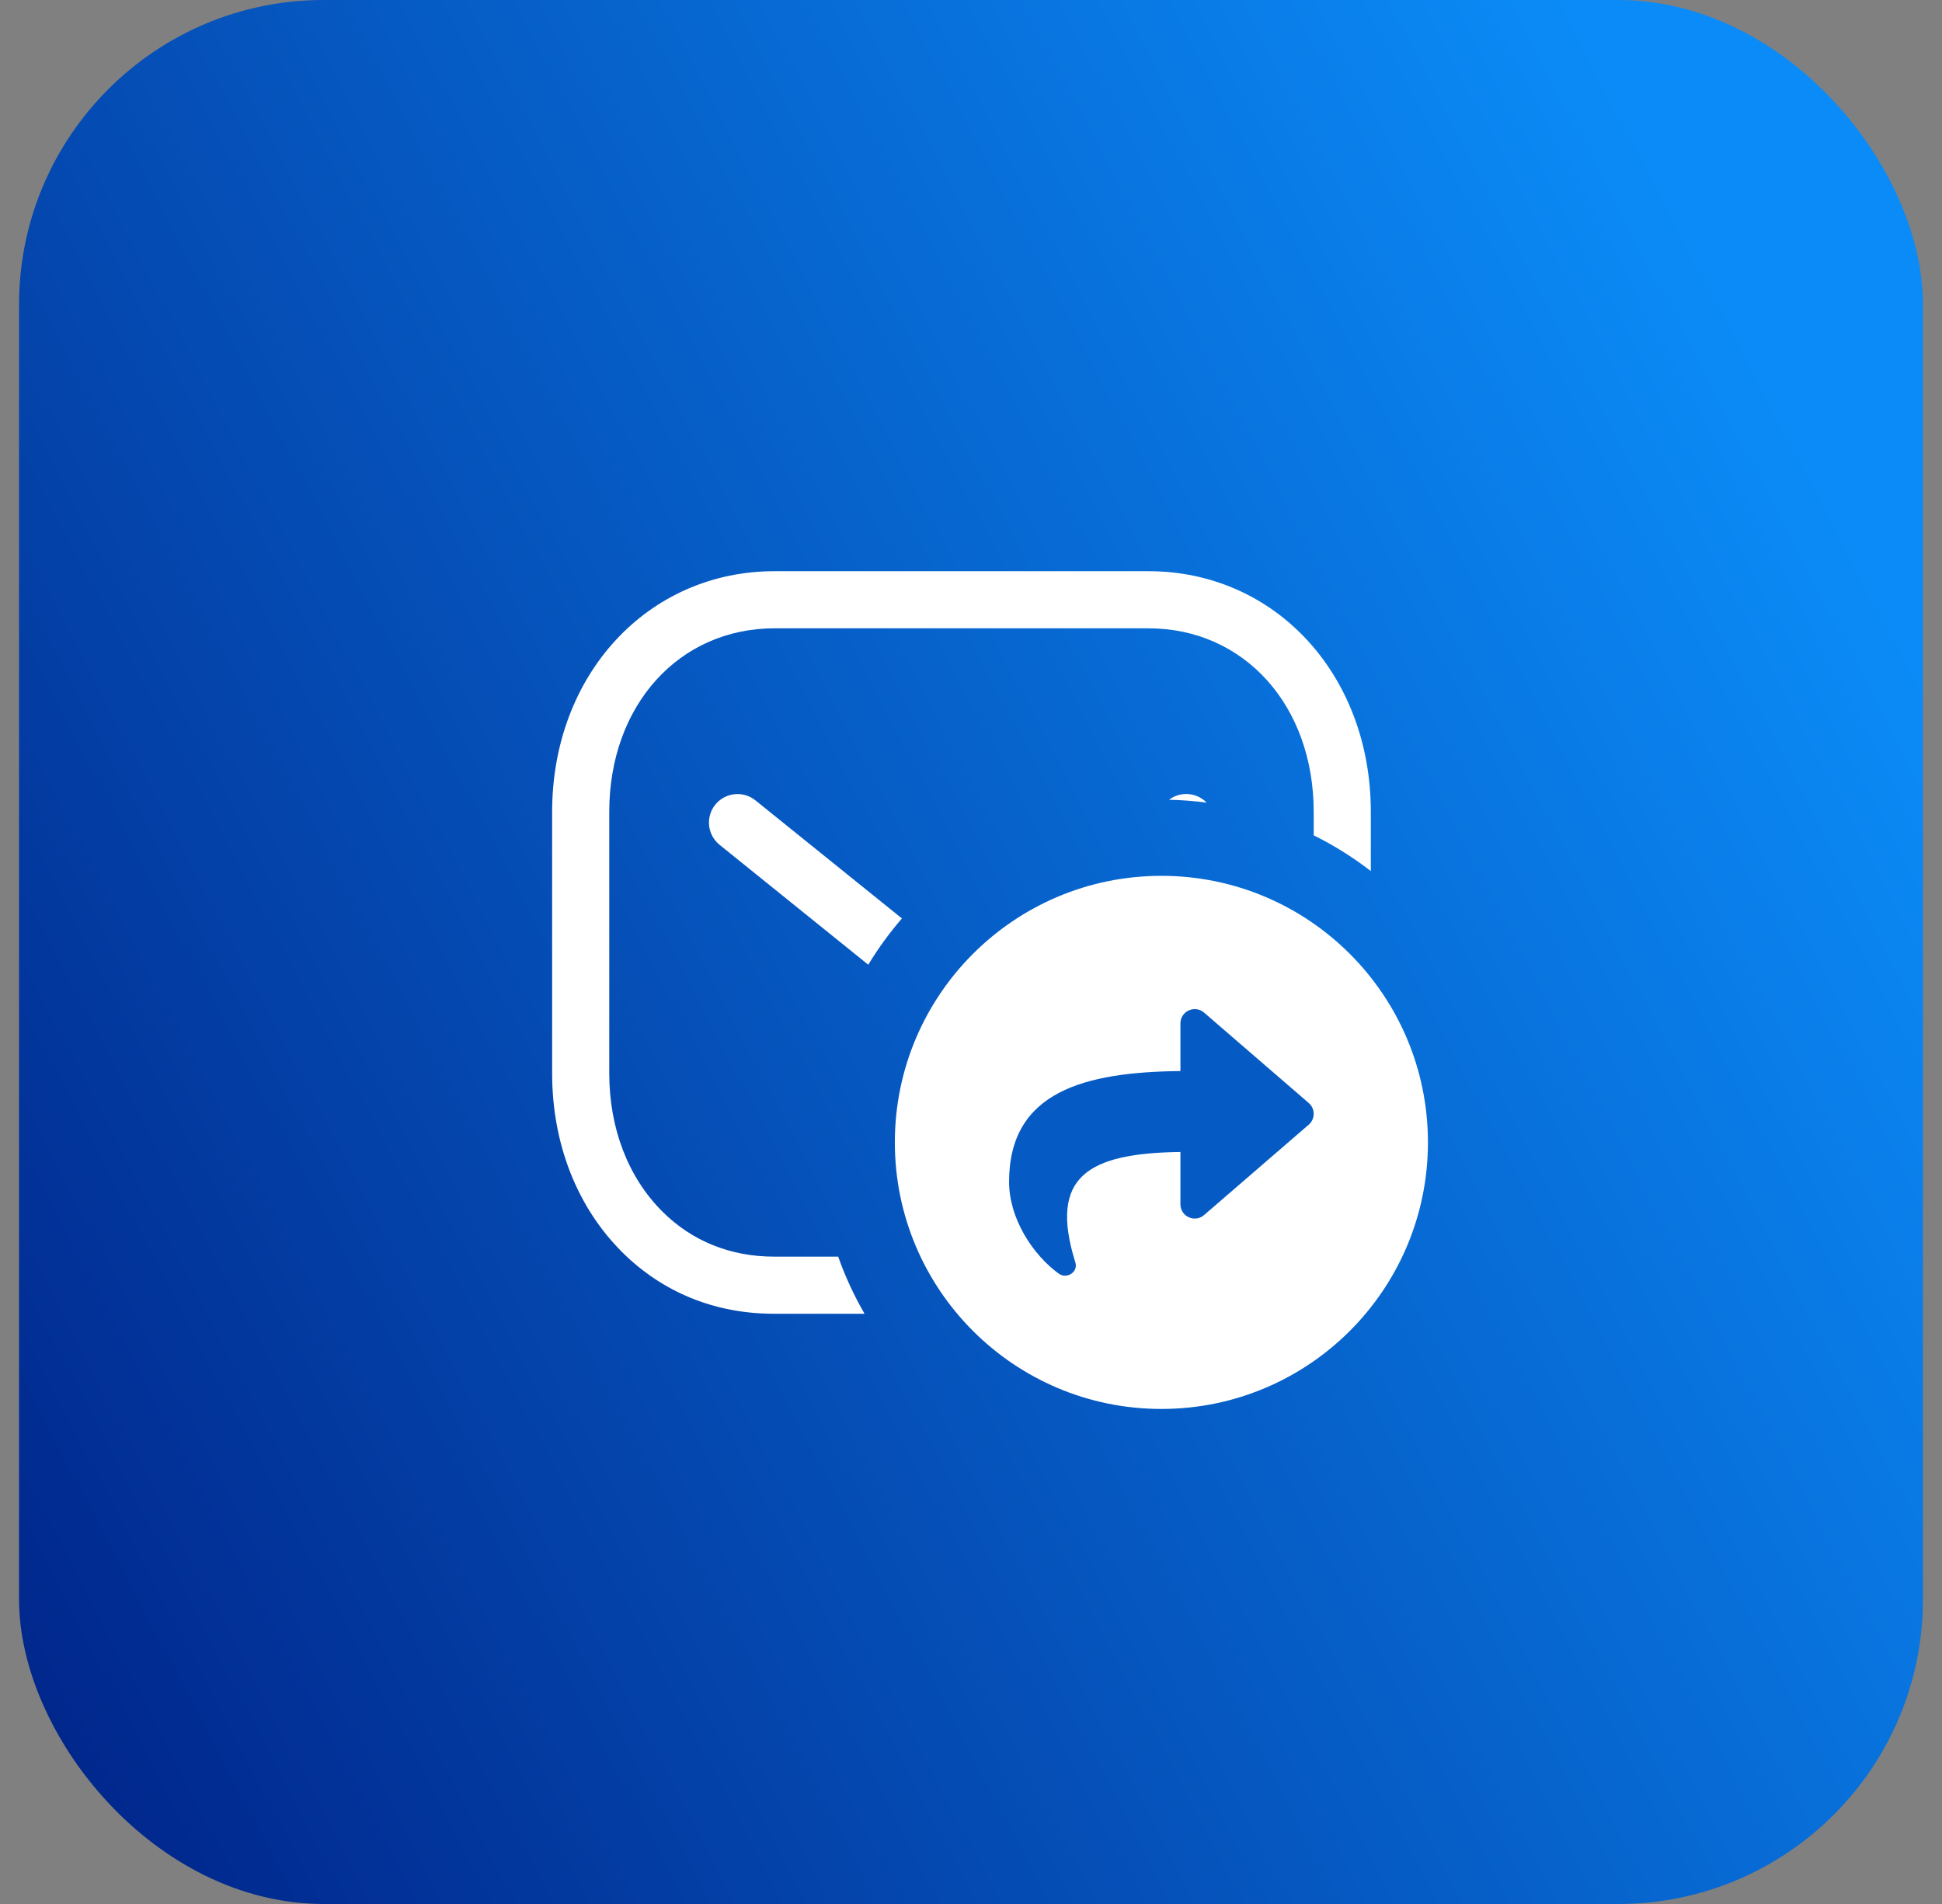
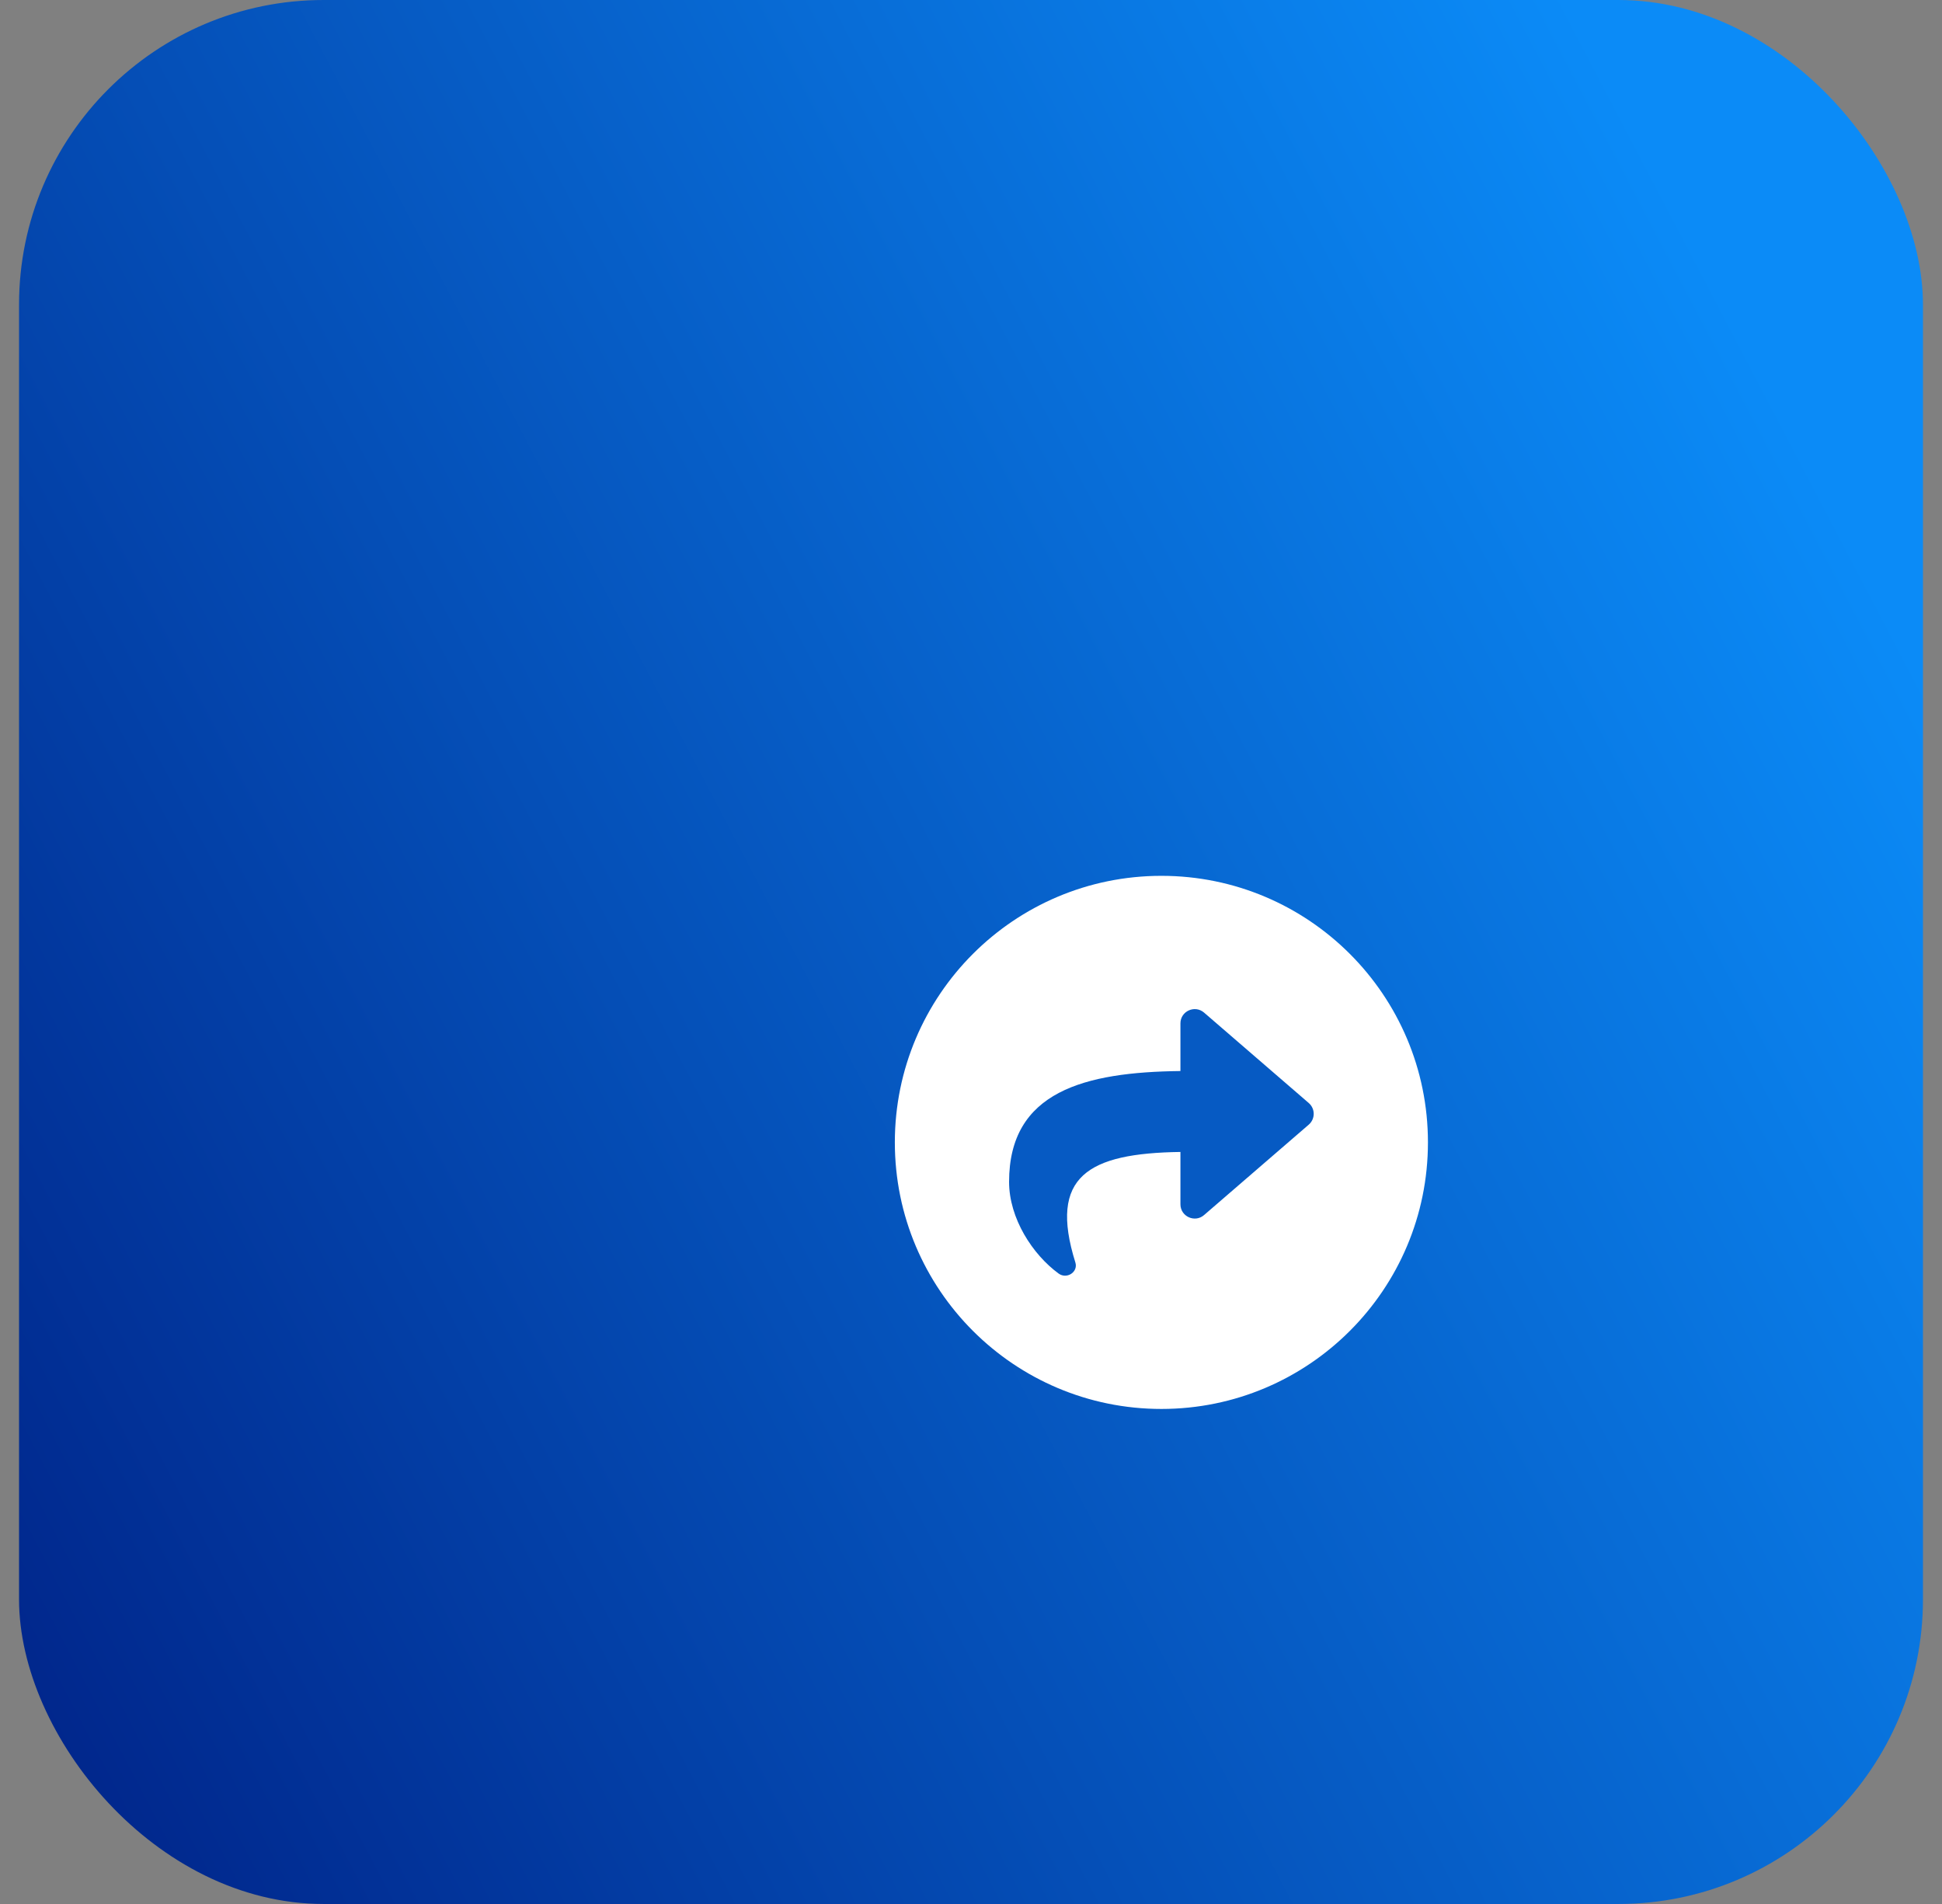
<svg xmlns="http://www.w3.org/2000/svg" width="51" height="50" viewBox="0 0 51 50" fill="none">
  <rect x="0" y="0" width="51" height="50" fill="#808080" stroke="none" />
  <rect x="0.5" width="50" height="50" rx="8" fill="url(#paint0_linear_10808_5691)" />
-   <path fill-rule="evenodd" clip-rule="evenodd" d="M22.802 25.334C23.063 24.904 23.359 24.498 23.686 24.119L19.839 21.018C19.517 20.759 19.045 20.81 18.784 21.131C18.525 21.453 18.575 21.926 18.898 22.186L22.802 25.334ZM31.689 21.078C31.427 20.809 31.004 20.773 30.701 21.002C31.035 21.009 31.365 21.035 31.689 21.078Z" fill="white" />
-   <path fill-rule="evenodd" clip-rule="evenodd" d="M22.012 33H20.339H20.325C19.185 33 18.172 32.592 17.396 31.817C16.496 30.92 16 29.631 16 28.188V21.32C16 18.527 17.826 16.5 20.341 16.5H30.159C32.674 16.5 34.5 18.527 34.5 21.32V21.936C35.032 22.2 35.534 22.515 36 22.875V21.32C36 17.717 33.489 15 30.159 15H20.341C17.011 15 14.5 17.717 14.5 21.32V28.188C14.5 30.032 15.152 31.698 16.337 32.88C17.401 33.94 18.779 34.5 20.322 34.5H20.341H22.704C22.43 34.026 22.197 33.524 22.012 33Z" fill="white" />
  <circle cx="30.5" cy="30" r="7" fill="white" />
  <g clip-path="url(#clip0_10808_5691)">
    <path d="M34.37 28.966L31.62 26.591C31.379 26.384 31 26.552 31 26.875V28.126C28.49 28.155 26.5 28.658 26.5 31.036C26.5 31.996 27.119 32.947 27.802 33.445C28.015 33.6 28.319 33.405 28.241 33.154C27.532 30.888 28.577 30.286 31 30.251V31.625C31 31.948 31.38 32.117 31.62 31.909L34.37 29.534C34.543 29.384 34.543 29.116 34.37 28.966Z" fill="#065AC3" />
  </g>
  <defs>
    <linearGradient id="paint0_linear_10808_5691" x1="0.5" y1="50" x2="53" y2="22.5" gradientUnits="userSpaceOnUse">
      <stop stop-color="#002287" />
      <stop offset="1" stop-color="#0B8BF7" />
    </linearGradient>
    <clipPath id="clip0_10808_5691">
      <rect width="8" height="8" fill="white" transform="matrix(-1 0 0 1 34.5 26)" />
    </clipPath>
  </defs>
</svg>